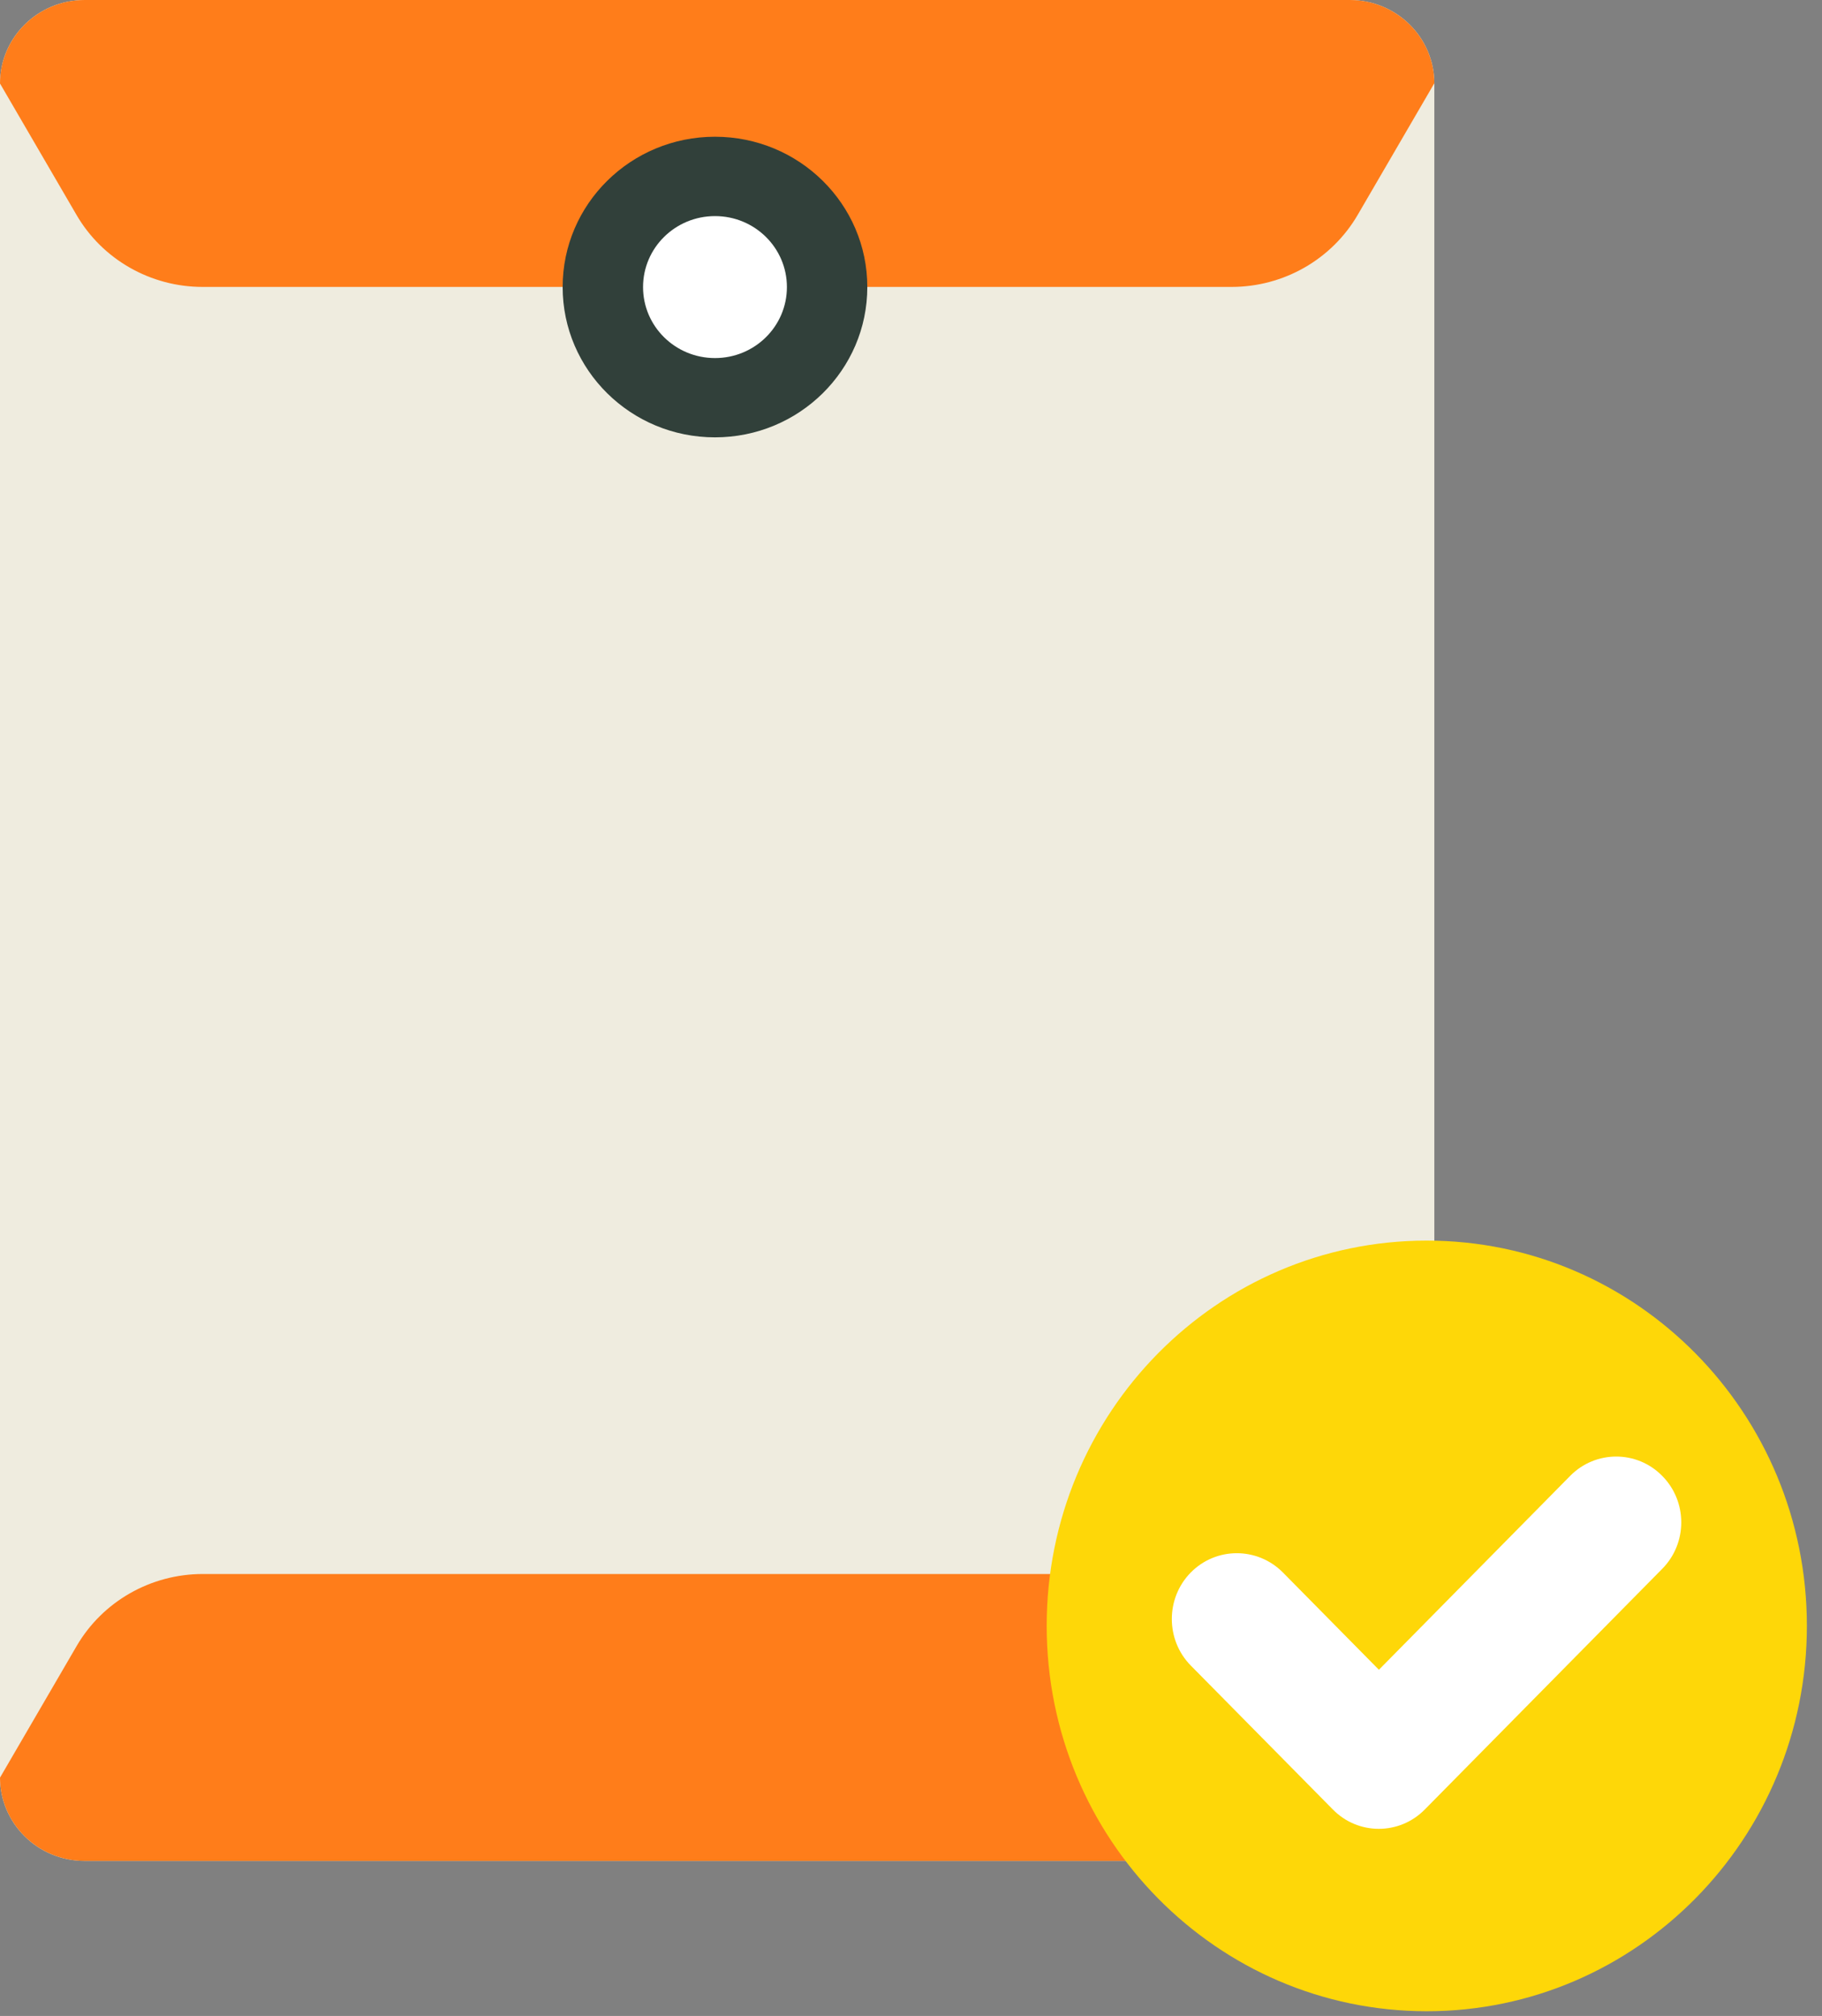
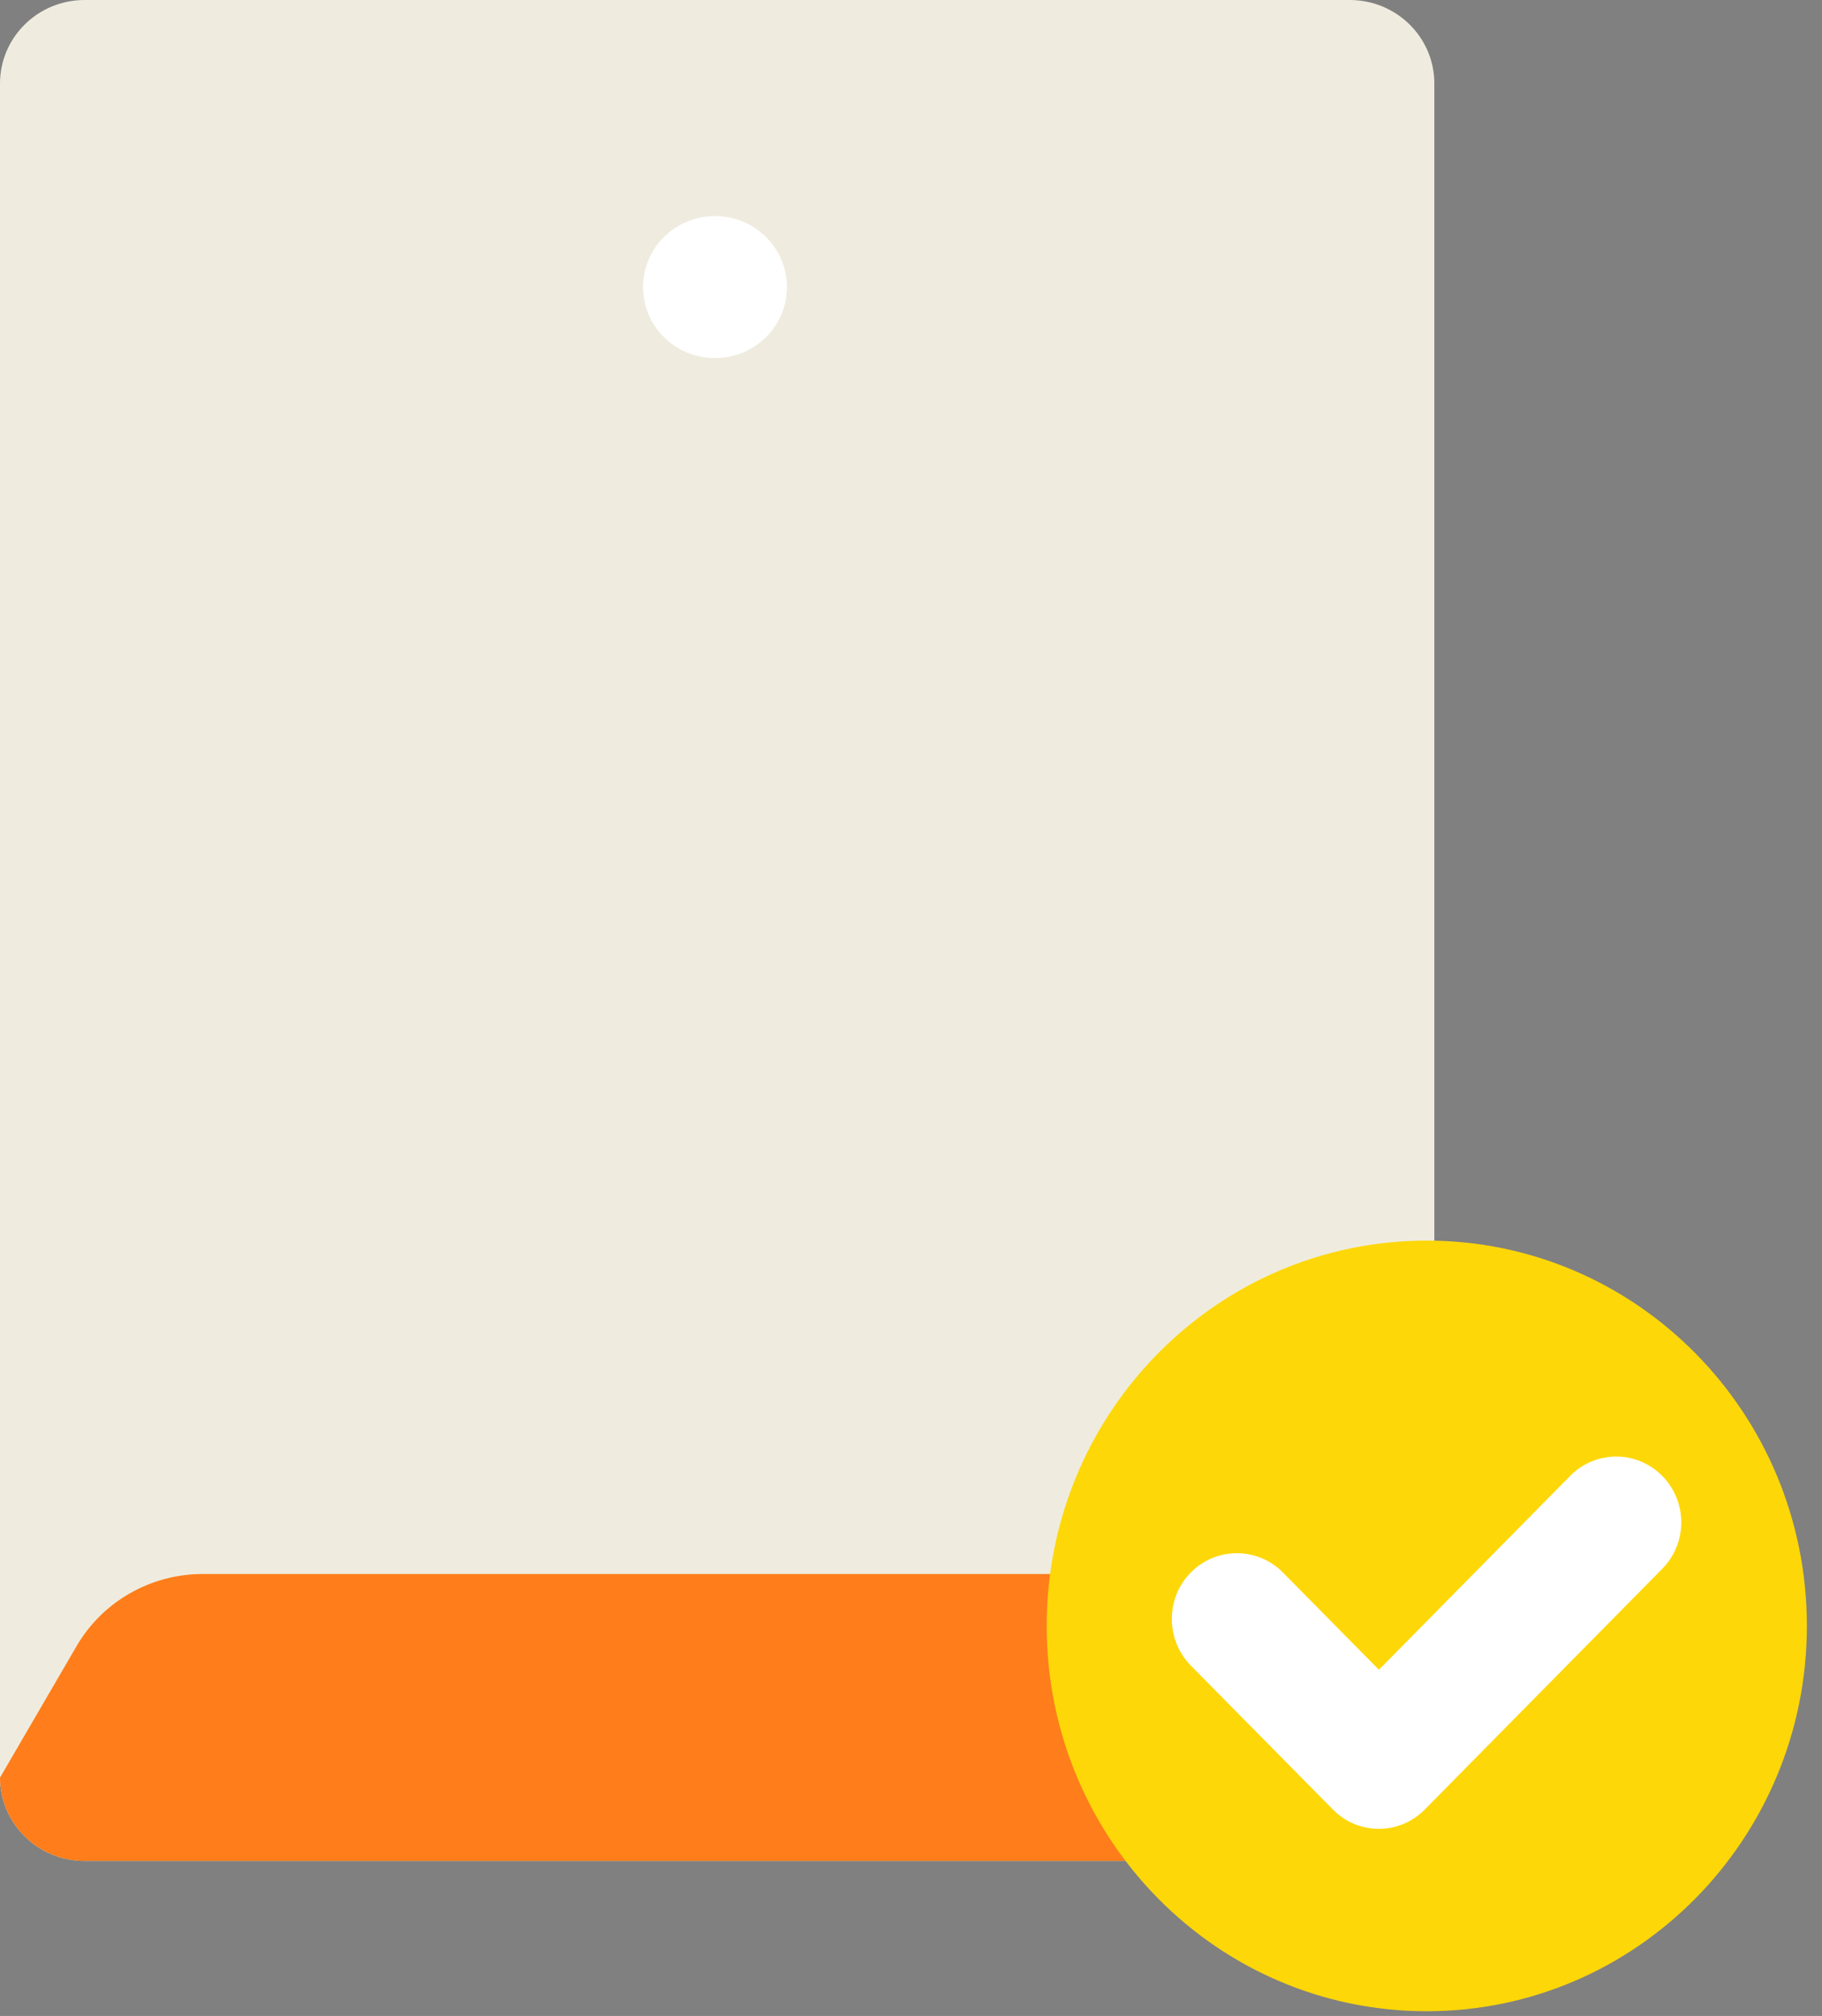
<svg xmlns="http://www.w3.org/2000/svg" width="47" height="52" viewBox="0 0 47 52" fill="none">
  <rect x="0" y="0" width="47" height="52" fill="#808080" stroke="none" />
  <g clip-path="url(#clip0_50_29)">
    <path d="M34.817 0H2.183C0.977 0 0 0.964 0 2.154V45.846C0 47.036 0.977 48 2.183 48H34.817C36.023 48 37 47.036 37 45.846V2.154C37 0.964 36.023 0 34.817 0Z" fill="#EFECDF" />
-     <path d="M37 2.154C37 0.965 36.022 0 34.817 0H2.183C0.978 0 0 0.965 0 2.154L1.974 5.544C2.642 6.694 3.886 7.401 5.226 7.401H31.769C33.114 7.401 34.354 6.69 35.022 5.544L36.996 2.154H37Z" fill="#FF7D1A" />
    <path d="M0 45.846C0 47.035 0.978 48 2.183 48H34.817C36.022 48 37 47.035 37 45.846L35.026 42.456C34.358 41.306 33.114 40.6 31.773 40.6H5.231C3.886 40.6 2.646 41.31 1.978 42.456L0.004 45.846H0Z" fill="#FF7D1A" />
-     <path d="M22.373 7.404C22.373 9.545 20.613 11.281 18.443 11.281C16.273 11.281 14.514 9.545 14.514 7.404C14.514 5.263 16.273 3.527 18.443 3.527C20.613 3.527 22.373 5.263 22.373 7.404Z" fill="#31403A" />
    <path d="M20.299 7.405C20.299 8.417 19.47 9.236 18.444 9.236C17.418 9.236 16.588 8.417 16.588 7.405C16.588 6.393 17.418 5.574 18.444 5.574C19.47 5.574 20.299 6.393 20.299 7.405Z" fill="white" />
  </g>
  <path d="M46.61 41.937C46.61 47.425 42.22 51.878 36.805 51.878C31.39 51.878 27 47.429 27 41.937C27 36.445 31.39 32 36.805 32C42.22 32 46.61 36.449 46.61 41.937Z" fill="#FED708" />
  <path d="M35.57 47.173C35.138 47.173 34.711 47.008 34.383 46.675L30.718 42.962C30.065 42.3 30.065 41.222 30.718 40.56C31.372 39.898 32.435 39.898 33.093 40.56L35.57 43.07L40.506 38.067C41.16 37.405 42.223 37.405 42.876 38.067C43.534 38.729 43.534 39.807 42.876 40.469L36.753 46.675C36.424 47.008 35.997 47.173 35.565 47.173H35.57Z" fill="white" />
  <defs>
    <clipPath id="clip0_50_29">
      <rect width="37" height="48" fill="white" />
    </clipPath>
  </defs>
</svg>